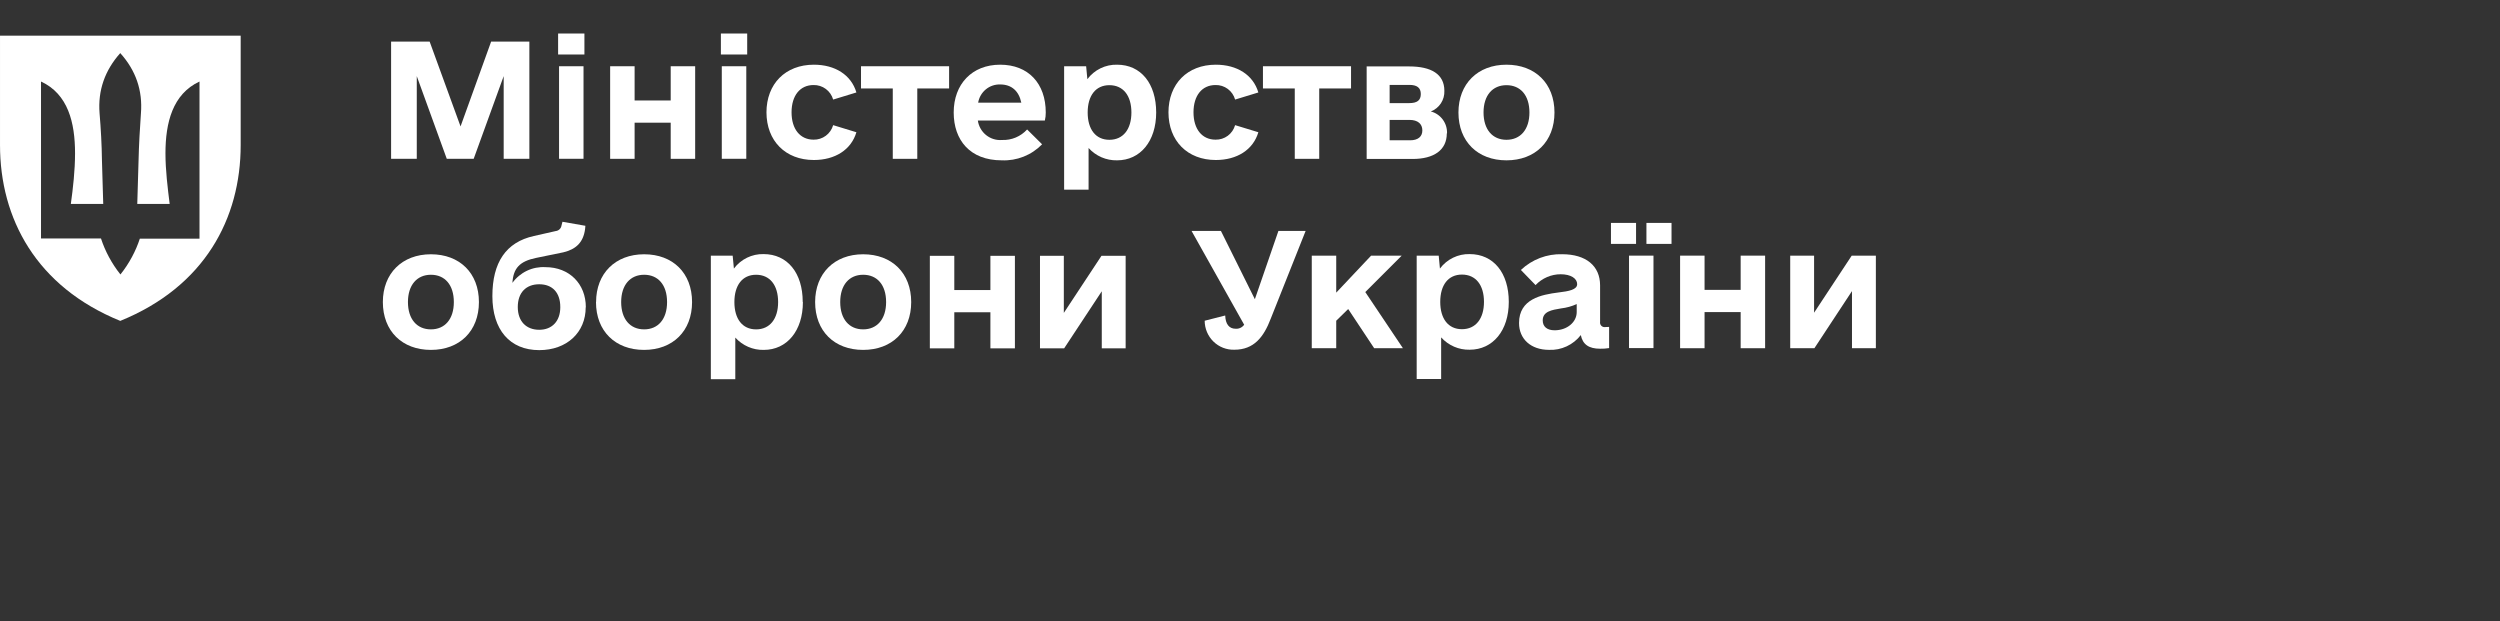
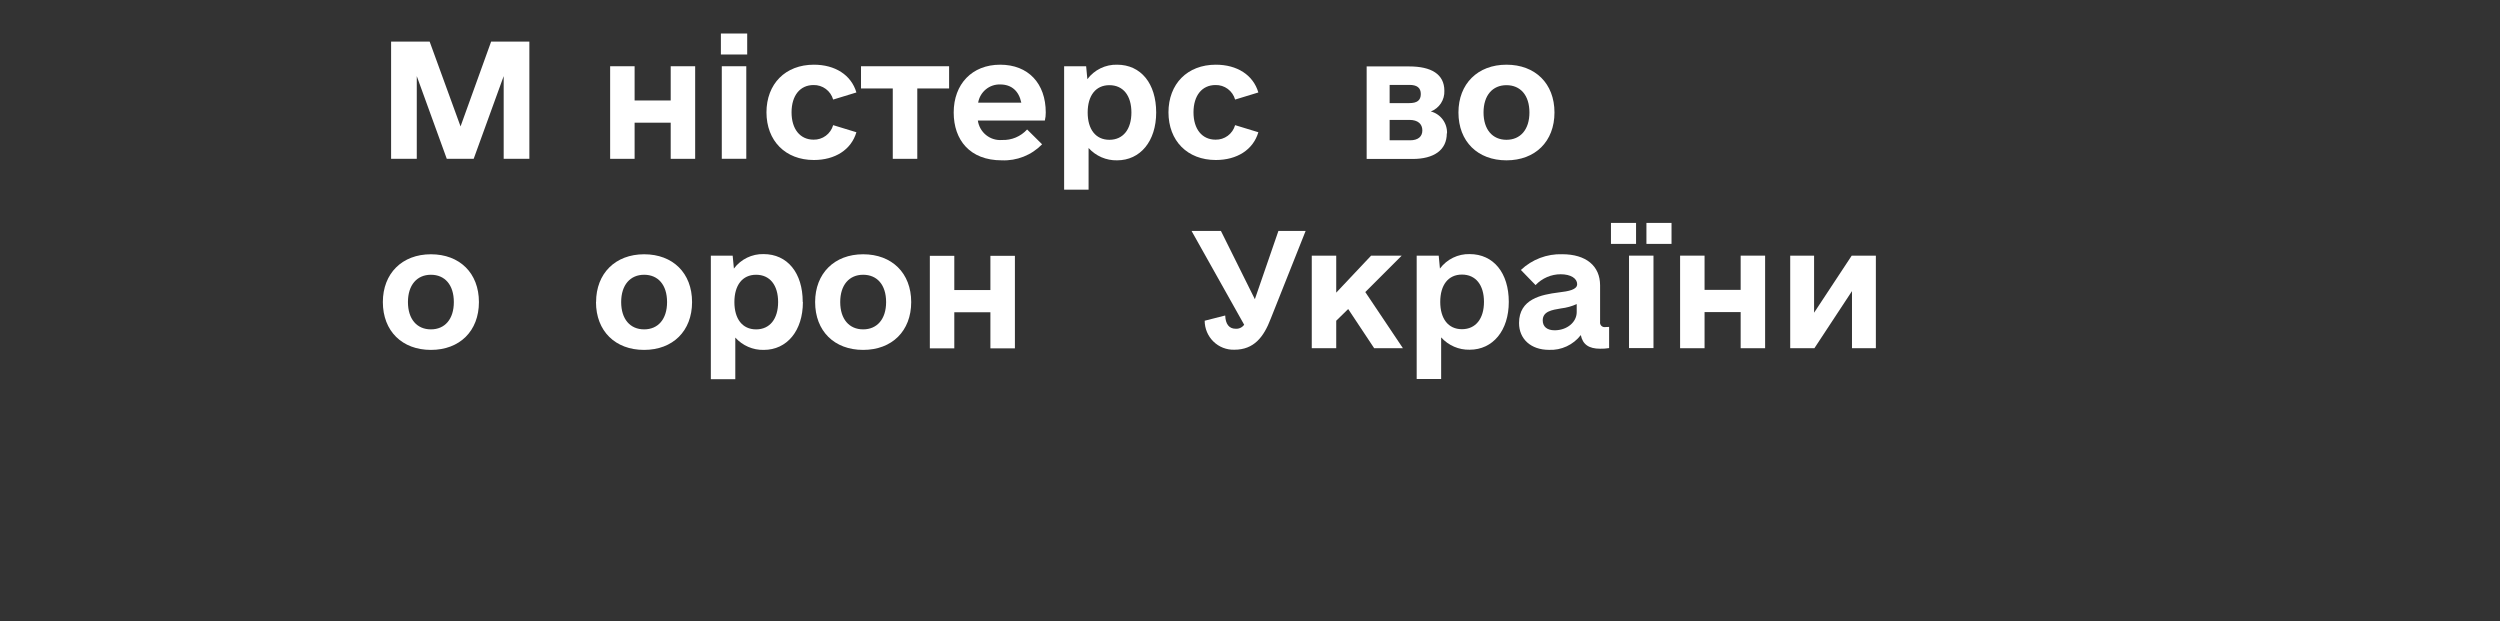
<svg xmlns="http://www.w3.org/2000/svg" width="310" height="77" viewBox="0 0 310 77" fill="none">
  <rect x="0" y="0" width="310" height="77" fill="#333333" stroke="none" />
  <path d="M65.641 19.694H62.457V9.439L58.736 19.694H55.401L51.68 9.439V19.694H48.496V5.155H53.275L57.108 15.676L60.902 5.155H65.641V19.694Z" fill="white" />
-   <path d="M69.323 8.214H72.356V19.689H69.323V8.214ZM69.206 4.156H72.468V6.758H69.206V4.156Z" fill="white" />
  <path d="M86.2 8.214V19.694H83.167V15.213H78.691V19.694H75.658V8.214H78.691V12.459H83.167V8.214H86.2Z" fill="white" />
  <path d="M89.502 8.214H92.54V19.689H89.502V8.214ZM89.39 4.156H92.652V6.758H89.39V4.156Z" fill="white" />
  <path d="M95.041 13.949C95.041 10.393 97.392 8.022 100.923 8.022C103.536 8.022 105.55 9.281 106.194 11.465L103.312 12.346C103.161 11.818 102.84 11.355 102.401 11.029C101.962 10.704 101.428 10.534 100.884 10.545C99.205 10.545 98.153 11.849 98.153 13.932C98.153 16.014 99.216 17.318 100.884 17.318C101.428 17.33 101.962 17.16 102.401 16.834C102.84 16.509 103.161 16.046 103.312 15.518L106.194 16.398C105.55 18.577 103.536 19.841 100.923 19.841C97.392 19.841 95.041 17.471 95.041 13.909" fill="white" />
  <path d="M117.688 10.969H113.743V19.694H110.704V10.969H106.765V8.214H117.688V10.969Z" fill="white" />
  <path d="M121.291 12.729H126.641C126.339 11.273 125.427 10.472 124.022 10.472C123.374 10.453 122.74 10.671 122.238 11.086C121.737 11.501 121.4 12.085 121.291 12.729ZM124.252 17.358C124.833 17.381 125.412 17.277 125.95 17.052C126.487 16.826 126.969 16.486 127.363 16.054L129.221 17.894C128.571 18.561 127.789 19.082 126.926 19.424C126.063 19.766 125.139 19.922 124.212 19.881C120.267 19.881 118.258 17.358 118.258 13.949C118.258 10.432 120.53 8.022 124.022 8.022C127.514 8.022 129.674 10.353 129.674 13.949C129.677 14.285 129.64 14.62 129.562 14.948H121.252C121.354 15.659 121.721 16.305 122.278 16.752C122.836 17.2 123.541 17.417 124.252 17.358Z" fill="white" />
  <path d="M140.295 13.949C140.295 11.849 139.271 10.562 137.564 10.562C135.857 10.562 134.872 11.866 134.872 13.949C134.872 16.031 135.857 17.335 137.564 17.335C139.271 17.335 140.295 16.031 140.295 13.949ZM143.367 13.949C143.367 17.51 141.397 19.881 138.515 19.881C137.853 19.895 137.194 19.766 136.585 19.502C135.976 19.238 135.43 18.846 134.984 18.351V23.515H131.951V8.214H134.682L134.833 9.817C135.261 9.245 135.819 8.783 136.459 8.471C137.099 8.159 137.804 8.005 138.515 8.022C141.47 8.022 143.367 10.353 143.367 13.949Z" fill="white" />
  <path d="M144.889 13.949C144.889 10.393 147.239 8.022 150.764 8.022C153.383 8.022 155.392 9.281 156.036 11.465L153.154 12.346C153.004 11.817 152.684 11.353 152.245 11.027C151.805 10.701 151.271 10.532 150.725 10.545C149.046 10.545 147.994 11.849 147.994 13.932C147.994 16.014 149.058 17.318 150.725 17.318C151.271 17.332 151.805 17.162 152.245 16.837C152.684 16.511 153.004 16.047 153.154 15.518L156.036 16.398C155.392 18.577 153.383 19.841 150.764 19.841C147.239 19.841 144.889 17.471 144.889 13.909" fill="white" />
-   <path d="M167.529 10.969H163.584V19.694H160.551V10.969H156.606V8.214H167.529V10.969Z" fill="white" />
  <path d="M176.371 16.172C176.371 15.365 175.811 14.868 174.776 14.868H172.314V17.397H174.854C175.839 17.397 176.371 16.934 176.371 16.172ZM172.314 12.786H174.737C175.727 12.786 176.18 12.442 176.18 11.657C176.18 10.873 175.688 10.528 174.776 10.528H172.314V12.786ZM179.404 16.539C179.404 18.605 177.814 19.711 175.156 19.711H169.466V8.237H174.737C177.473 8.237 179.101 9.191 179.101 11.256C179.125 11.807 178.975 12.352 178.674 12.812C178.372 13.272 177.934 13.624 177.423 13.819C178.015 13.974 178.536 14.328 178.902 14.823C179.267 15.317 179.454 15.923 179.432 16.539" fill="white" />
  <path d="M189.65 13.949C189.65 11.809 188.53 10.562 186.801 10.562C185.072 10.562 183.959 11.826 183.959 13.949C183.959 16.071 185.078 17.335 186.801 17.335C188.525 17.335 189.65 16.071 189.65 13.949ZM180.847 13.949C180.847 10.393 183.237 8.022 186.801 8.022C190.366 8.022 192.755 10.353 192.755 13.949C192.755 17.544 190.366 19.881 186.801 19.881C183.237 19.881 180.847 17.549 180.847 13.949Z" fill="white" />
  <path d="M56.276 37.456C56.276 35.317 55.157 34.07 53.433 34.07C51.71 34.07 50.585 35.334 50.585 37.456C50.585 39.578 51.704 40.842 53.433 40.842C55.162 40.842 56.276 39.578 56.276 37.456ZM47.474 37.456C47.474 33.9 49.869 31.53 53.433 31.53C56.998 31.53 59.387 33.861 59.387 37.456C59.387 41.051 56.998 43.388 53.433 43.388C49.869 43.388 47.474 41.057 47.474 37.456Z" fill="white" />
-   <path d="M69.476 38.071C69.476 36.271 68.491 35.249 66.863 35.249C65.235 35.249 64.205 36.282 64.205 38.071C64.205 39.86 65.268 40.893 66.863 40.893C68.458 40.893 69.476 39.821 69.476 38.099M72.627 38.099C72.627 41.238 70.276 43.416 66.863 43.416C63.22 43.416 61.055 40.893 61.055 36.722C61.055 32.551 62.733 30.029 66.214 29.261L68.911 28.651C69.089 28.632 69.256 28.555 69.385 28.43C69.515 28.305 69.6 28.141 69.627 27.963L69.745 27.5L72.588 27.997L72.548 28.42C72.325 30.062 71.429 30.909 69.857 31.287L66.499 31.976C64.412 32.399 63.651 33.279 63.539 35.074C64.005 34.43 64.625 33.913 65.341 33.573C66.056 33.233 66.845 33.08 67.635 33.127C70.595 33.127 72.644 35.193 72.644 38.099" fill="white" />
  <path d="M82.716 37.456C82.716 35.317 81.597 34.07 79.873 34.07C78.15 34.07 77.025 35.334 77.025 37.456C77.025 39.578 78.144 40.842 79.873 40.842C81.602 40.842 82.716 39.578 82.716 37.456ZM73.914 37.456C73.914 33.9 76.309 31.53 79.873 31.53C83.438 31.53 85.816 33.861 85.816 37.456C85.816 41.051 83.427 43.388 79.862 43.388C76.297 43.388 73.903 41.057 73.903 37.456" fill="white" />
  <path d="M96.487 37.456C96.487 35.356 95.463 34.07 93.756 34.07C92.05 34.07 91.065 35.373 91.065 37.456C91.065 39.539 92.05 40.843 93.756 40.843C95.463 40.843 96.487 39.539 96.487 37.456ZM99.559 37.456C99.559 41.017 97.584 43.388 94.702 43.388C94.04 43.402 93.383 43.273 92.775 43.009C92.167 42.745 91.622 42.353 91.177 41.858V47.023H88.144V31.699H90.852L91.003 33.302C91.431 32.73 91.987 32.269 92.627 31.957C93.266 31.645 93.97 31.491 94.68 31.507C97.64 31.507 99.537 33.838 99.537 37.434" fill="white" />
  <path d="M109.878 37.456C109.878 35.317 108.759 34.07 107.03 34.07C105.301 34.07 104.187 35.334 104.187 37.456C104.187 39.578 105.306 40.842 107.03 40.842C108.753 40.842 109.878 39.578 109.878 37.456ZM101.076 37.456C101.076 33.9 103.465 31.53 107.03 31.53C110.594 31.53 112.989 33.861 112.989 37.456C112.989 41.051 110.6 43.388 107.03 43.388C103.459 43.388 101.076 41.057 101.076 37.456Z" fill="white" />
  <path d="M125.848 31.722V43.196H122.81V38.72H118.333V43.196H115.3V31.722H118.333V35.966H122.81V31.722H125.848Z" fill="white" />
-   <path d="M139.58 31.722V43.196H136.62V36.118L131.953 43.196H128.959V31.722H131.914V38.799L136.581 31.722H139.58Z" fill="white" />
  <path d="M161.898 28.635L157.578 39.499C156.705 41.797 155.491 43.365 153.062 43.365C152.585 43.381 152.109 43.299 151.663 43.125C151.217 42.951 150.811 42.689 150.467 42.353C150.124 42.018 149.851 41.617 149.664 41.173C149.477 40.729 149.381 40.252 149.38 39.77L151.926 39.121C151.96 40.194 152.419 40.764 153.214 40.764C153.418 40.78 153.623 40.742 153.809 40.655C153.996 40.568 154.157 40.435 154.277 40.267L147.752 28.635H151.395L155.603 37.101L158.524 28.635H161.898Z" fill="white" />
  <path d="M167.175 38.32L165.692 39.77V43.179H162.659V31.699H165.692V36.288L170.018 31.699H173.812L169.296 36.215L173.963 43.179H170.398L167.175 38.32Z" fill="white" />
  <path d="M184.013 37.434C184.013 35.334 182.989 34.047 181.282 34.047C179.575 34.047 178.59 35.351 178.59 37.434C178.59 39.516 179.575 40.82 181.282 40.82C182.989 40.82 184.013 39.516 184.013 37.434ZM187.09 37.434C187.09 40.995 185.115 43.365 182.233 43.365C181.571 43.38 180.912 43.251 180.303 42.987C179.694 42.723 179.148 42.331 178.702 41.836V47H175.669V31.699H178.4L178.551 33.302C178.98 32.73 179.537 32.268 180.177 31.956C180.817 31.644 181.522 31.49 182.233 31.507C185.193 31.507 187.09 33.838 187.09 37.434Z" fill="white" />
  <path d="M195.512 38.698V37.705C194.899 37.984 194.245 38.165 193.576 38.241C192.401 38.433 191.298 38.624 191.298 39.731C191.298 40.498 191.83 40.956 192.776 40.956C194.298 40.956 195.512 39.962 195.512 38.698ZM199.53 40.538V43.162C199.16 43.223 198.785 43.25 198.411 43.241C197.012 43.241 196.251 42.705 196.021 41.548C195.556 42.149 194.955 42.628 194.269 42.947C193.583 43.266 192.831 43.416 192.076 43.382C189.838 43.382 188.361 42.045 188.361 40.052C188.361 37.072 191.131 36.536 193.257 36.265C194.544 36.113 195.568 35.921 195.568 35.232C195.568 34.544 194.807 34.008 193.52 34.008C192.938 34.008 192.363 34.128 191.828 34.359C191.294 34.59 190.811 34.927 190.409 35.351L188.59 33.477C189.275 32.828 190.079 32.322 190.958 31.987C191.836 31.652 192.771 31.495 193.71 31.524C196.67 31.524 198.411 32.975 198.411 35.385V39.9C198.395 39.99 198.401 40.082 198.428 40.168C198.455 40.255 198.502 40.334 198.566 40.398C198.63 40.462 198.708 40.51 198.794 40.538C198.88 40.565 198.971 40.571 199.06 40.555L199.53 40.538Z" fill="white" />
  <path d="M204.158 27.641H207.269V30.243H204.158V27.641ZM201.998 31.699H205.031V43.162H201.998V31.699ZM199.759 27.641H202.871V30.243H199.759V27.641Z" fill="white" />
  <path d="M218.874 31.699V43.179H215.842V38.698H211.365V43.179H208.332V31.699H211.365V35.944H215.842V31.699H218.874Z" fill="white" />
  <path d="M232.607 31.699V43.179H229.646V36.096L224.985 43.179H221.986V31.699H224.946V38.777L229.613 31.699H232.607Z" fill="white" />
-   <path d="M0.001 17.982V4.422H29.845V17.982C29.845 27.101 25.374 35.538 14.912 39.791C4.472 35.538 0.001 27.077 0.001 17.982ZM12.529 29.592C13.028 31.119 13.845 32.67 14.934 34.033C16.024 32.67 16.841 31.119 17.34 29.592H24.739V10.109C21.403 11.66 20.517 15.209 20.517 19.016C20.517 21.108 20.79 23.293 21.039 25.291H17.022L17.181 19.909C17.227 17.959 17.34 15.985 17.476 14.057C17.703 11.214 16.841 8.723 14.912 6.584C13.005 8.723 12.12 11.214 12.347 14.057C12.506 15.961 12.62 17.959 12.642 19.909L12.801 25.291H8.784C9.056 23.317 9.306 21.131 9.306 19.016C9.306 15.209 8.444 11.66 5.085 10.109V29.568H12.529V29.592Z" fill="white" />
</svg>